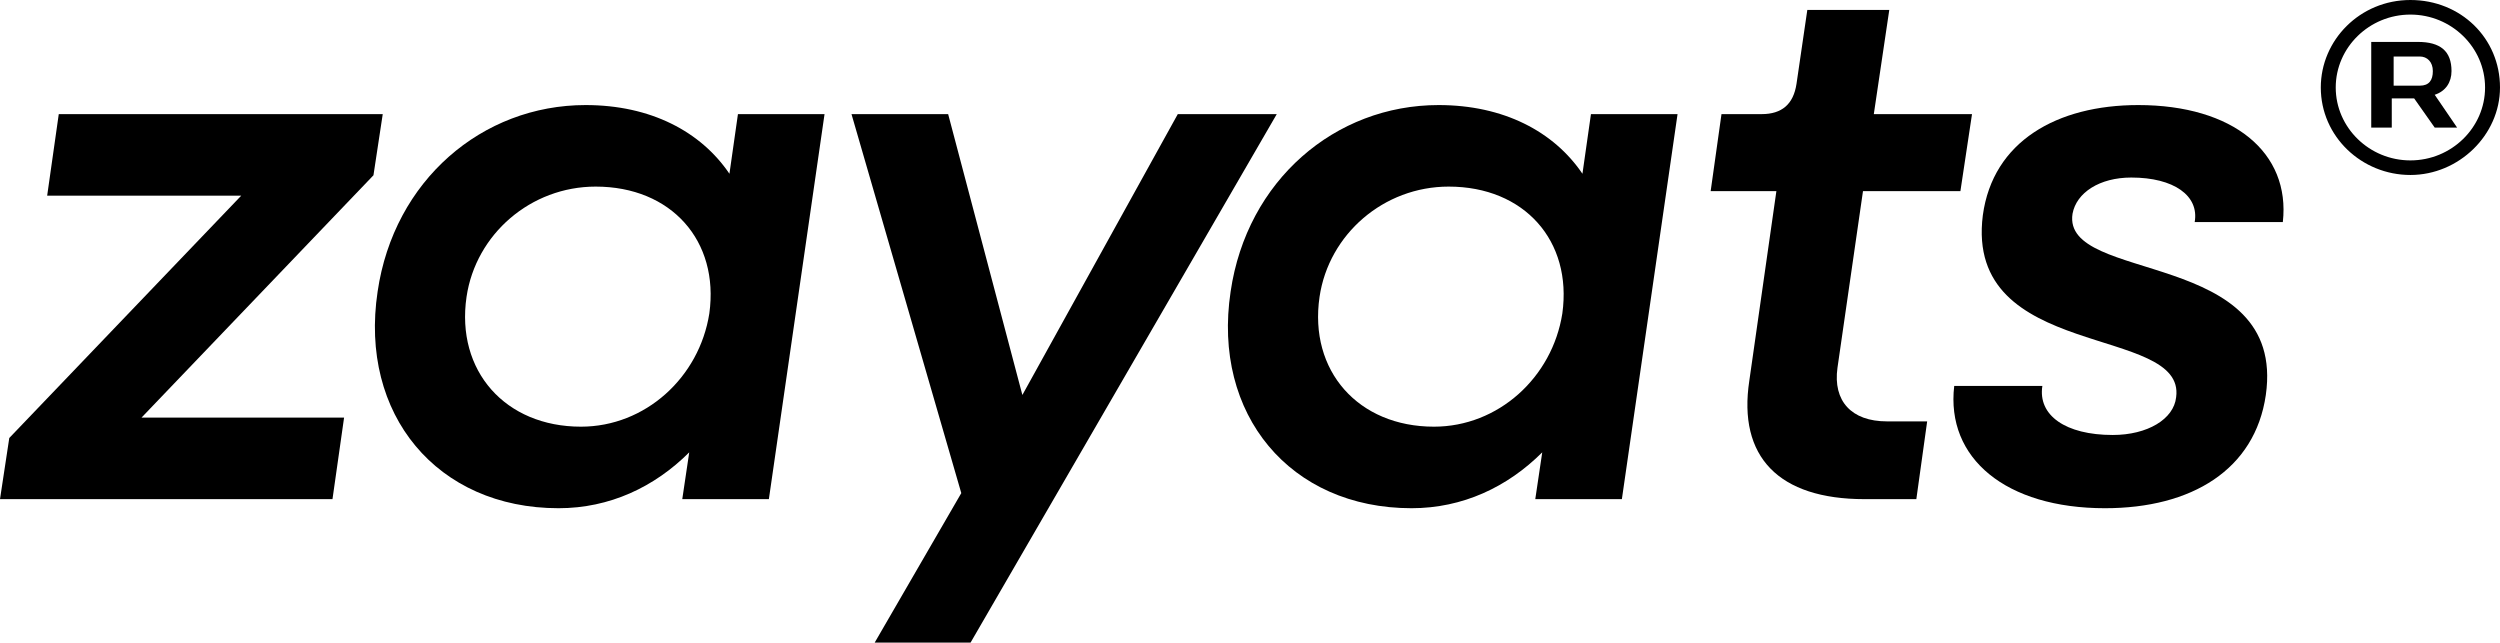
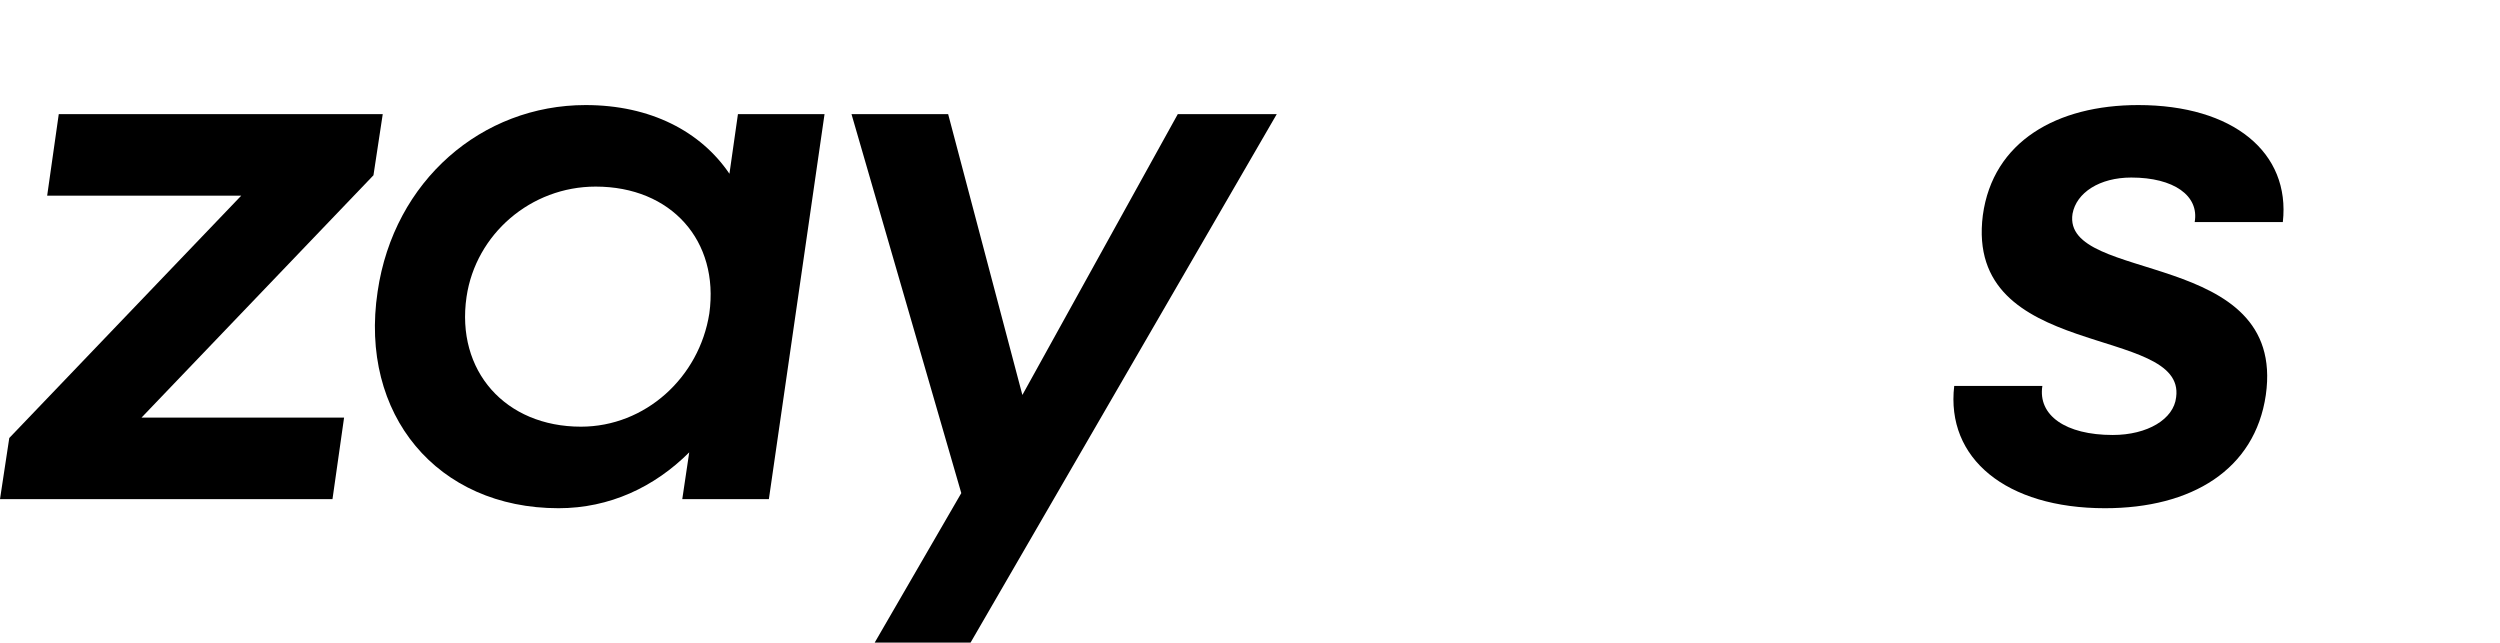
<svg xmlns="http://www.w3.org/2000/svg" width="533" height="137" viewBox="0 0 533 137" fill="none">
  <path d="M448.786 108.351C427.685 108.351 414.827 97.727 416.64 82.275H435.433C434.444 88.553 440.378 92.738 450.434 92.738C457.852 92.738 463.457 89.358 463.952 84.69C466.095 69.077 418.783 77.125 422.739 45.899C424.882 30.125 438.565 22.399 455.874 22.399C476.151 22.399 488.349 32.54 486.701 47.348H467.908C468.897 41.714 463.457 37.851 454.39 37.851C447.632 37.851 442.686 41.071 441.862 45.577C439.554 60.546 487.525 52.82 483.074 84.207C480.766 100.142 467.249 108.351 448.786 108.351Z" fill="black" />
-   <path d="M397.518 106.418C379.22 106.418 370.483 97.404 372.956 81.148L378.726 40.747H364.713L367.021 24.33H375.593C379.88 24.33 382.352 22.237 383.012 17.892L385.32 2.118H402.794L399.497 24.33H420.433L417.96 40.747H397.189L391.749 78.411C390.76 85.494 394.716 89.839 402.299 89.839H410.871L408.563 106.418H397.518Z" fill="black" />
-   <path d="M300.945 108.351C275.064 108.351 258.414 88.392 262.37 62.156C265.832 38.495 284.625 22.399 306.715 22.399C320.562 22.399 331.277 28.033 337.377 37.047L339.19 24.331H357.653L345.784 106.419H327.321L328.805 96.44C321.386 103.844 311.825 108.351 300.945 108.351ZM305.726 90.967C319.408 90.967 330.948 80.505 333.091 66.824C335.234 51.372 325.013 39.783 308.858 39.783C295.01 39.783 283.306 49.923 281.328 63.283C279.02 79.056 289.57 90.967 305.726 90.967Z" fill="black" />
  <path d="M186.484 137.001L204.947 105.131L181.539 24.331H202.145L217.97 84.207L251.105 24.331H272.206L206.925 137.001H186.484Z" fill="black" />
  <path d="M119.084 108.351C93.203 108.351 76.553 88.392 80.509 62.156C83.971 38.495 102.764 22.399 124.854 22.399C138.701 22.399 149.417 28.033 155.516 37.047L157.329 24.331H175.792L163.923 106.419H145.46L146.944 96.44C139.526 103.844 129.964 108.351 119.084 108.351ZM123.865 90.967C137.547 90.967 149.087 80.505 151.23 66.824C153.373 51.372 143.152 39.783 126.997 39.783C113.15 39.783 101.445 49.923 99.467 63.283C97.159 79.056 107.71 90.967 123.865 90.967Z" fill="black" />
  <path d="M0 106.419L1.978 93.381L51.433 41.714H10.056L12.529 24.331H81.6L79.622 37.368L30.168 89.035H73.358L70.885 106.419H0Z" fill="black" />
-   <path fill-rule="evenodd" clip-rule="evenodd" d="M522.662 15.155C522.662 10.881 520.274 8.938 515.498 8.938H505.548V27.202H509.926V20.984H514.702L519.08 27.202H523.856L519.08 20.207C521.468 19.43 522.662 17.487 522.662 15.155ZM510.324 12.047H515.896C517.488 12.047 518.682 13.213 518.682 15.155C518.682 17.098 517.886 18.264 515.896 18.264H510.324V12.047Z" fill="black" />
-   <path fill-rule="evenodd" clip-rule="evenodd" d="M494.794 18.653C494.794 29.145 503.549 37.306 513.897 37.306C524.245 37.306 533 28.757 533 18.653C533 8.161 524.642 0 513.897 0C503.152 0 494.794 8.549 494.794 18.653ZM497.978 18.653C497.978 10.104 505.141 3.109 513.897 3.109C522.653 3.109 529.816 10.104 529.816 18.653C529.816 27.202 522.653 34.197 513.897 34.197C505.141 34.197 497.978 27.202 497.978 18.653Z" fill="black" />
</svg>